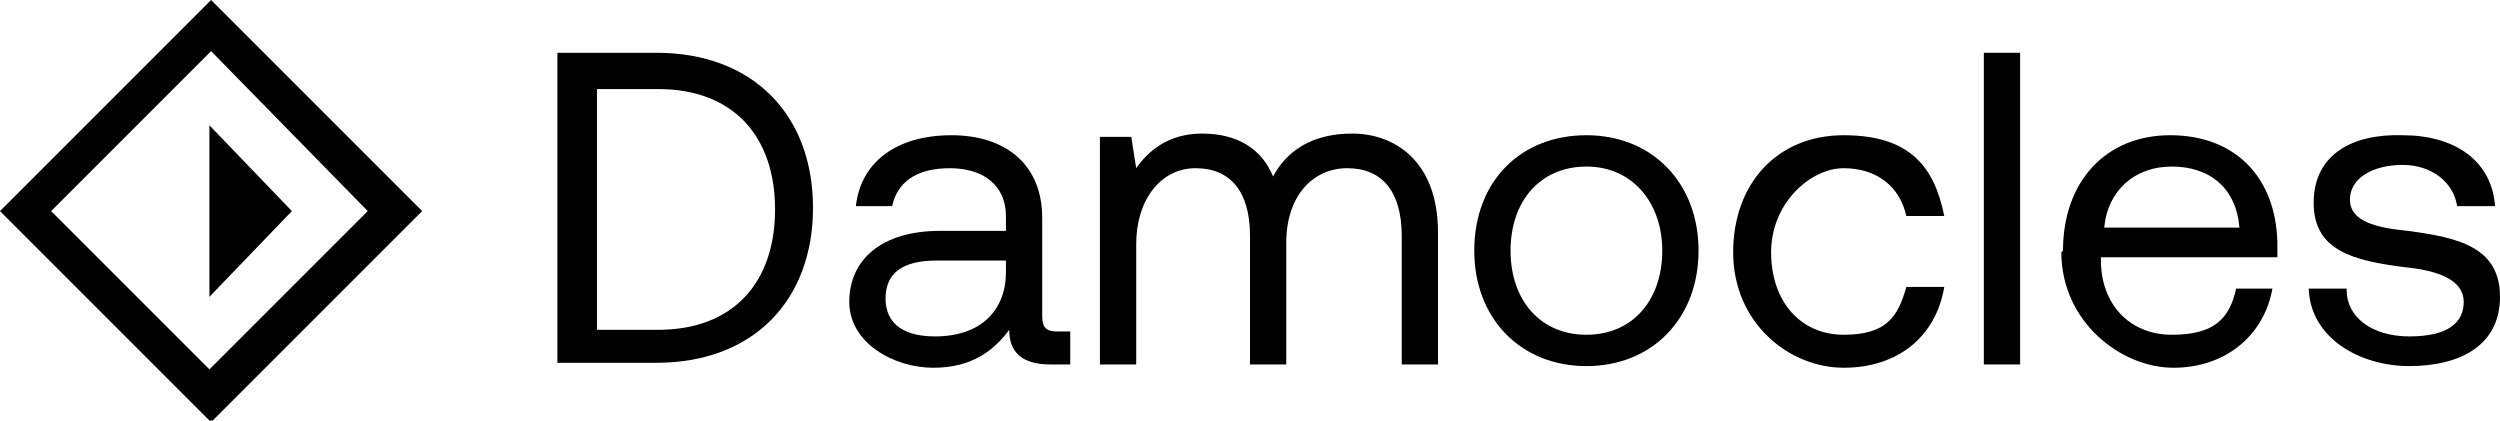
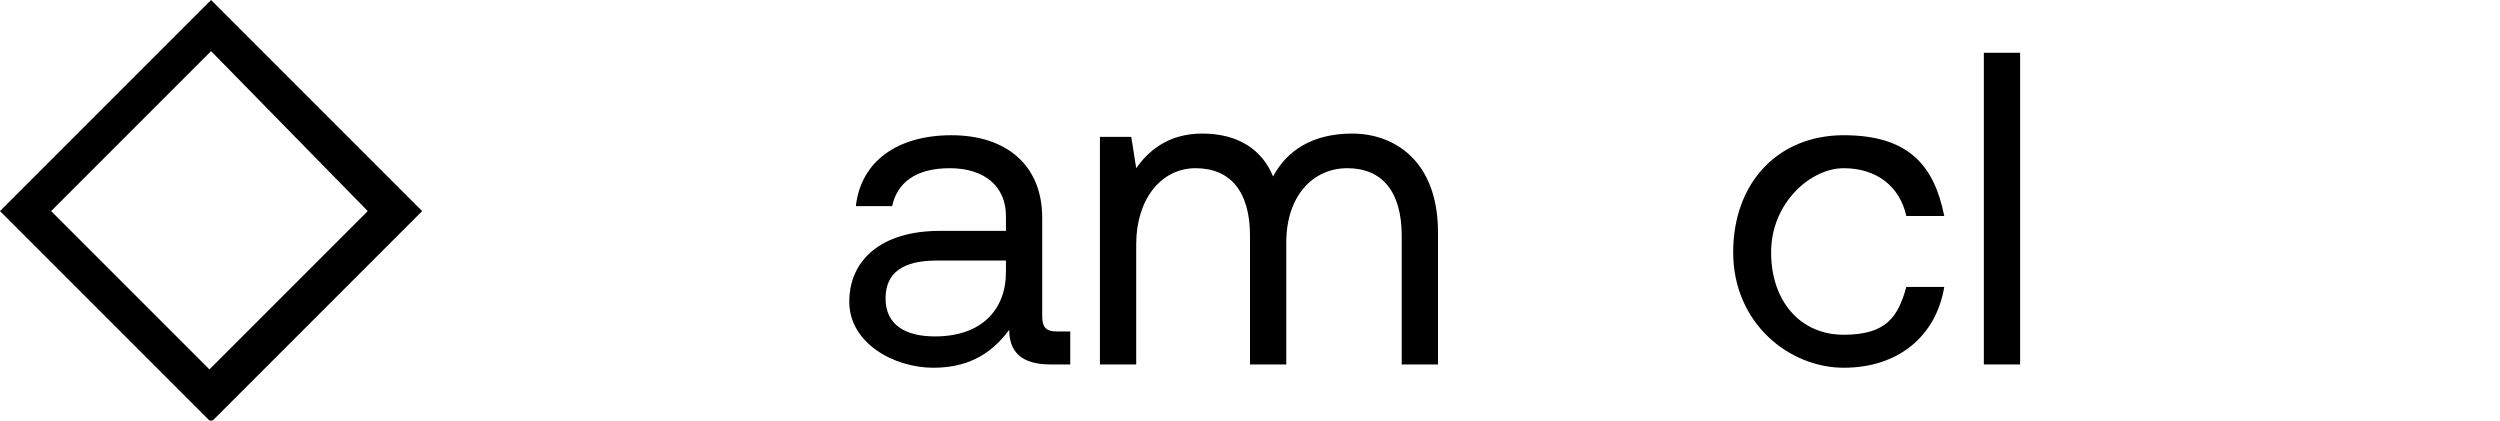
<svg xmlns="http://www.w3.org/2000/svg" version="1.1" viewBox="0 0 151.6 25.5">
  <defs>
    <style>
      .cls-1 {
        isolation: isolate;
      }
    </style>
  </defs>
  <g>
    <g id="Ebene_1">
      <g>
        <g class="cls-1">
-           <path d="M33.8,22.1V3.2h6c5.9,0,9.5,3.8,9.5,9.4s-3.6,9.4-9.5,9.4h-6ZM36.2,20h3.7c4.6,0,7.1-2.9,7.1-7.3s-2.5-7.3-7.1-7.3h-3.7v14.6Z" />
          <path d="M64.9,20.1v2h-1.2c-1.8,0-2.5-.8-2.5-2.1-.9,1.2-2.2,2.3-4.6,2.3s-5.1-1.5-5.1-4,1.9-4.3,5.5-4.3h4v-.9c0-1.8-1.3-2.9-3.4-2.9s-3.2.9-3.5,2.3h-2.2c.3-2.7,2.5-4.3,5.8-4.3s5.5,1.8,5.5,5v6c0,.7.3.9.9.9h.7ZM61.1,15.8h-4.3c-2,0-3.1.7-3.1,2.3s1.2,2.3,3,2.3c2.8,0,4.3-1.6,4.3-3.9v-.7Z" />
          <path d="M87.2,14.2v7.9h-2.2v-7.8c0-2.7-1.2-4.1-3.3-4.1s-3.7,1.7-3.7,4.5v7.4h-2.2v-7.8c0-2.7-1.2-4.1-3.3-4.1s-3.6,1.9-3.6,4.6v7.3h-2.2v-13.8h1.9l.3,1.9c.7-1,1.9-2.1,4-2.1s3.6.9,4.3,2.6c.8-1.5,2.3-2.6,4.8-2.6s5.2,1.6,5.2,6Z" />
-           <path d="M89.4,15.2c0-4.2,2.8-7,6.8-7s6.8,2.9,6.8,7-2.8,7-6.8,7-6.8-2.9-6.8-7ZM100.8,15.2c0-2.9-1.8-5.1-4.6-5.1s-4.6,2.1-4.6,5.1,1.8,5.1,4.6,5.1,4.6-2.1,4.6-5.1Z" />
          <path d="M105.1,15.3c0-4.2,2.7-7.1,6.7-7.1s5.5,1.9,6.1,4.9h-2.3c-.4-1.8-1.8-2.9-3.8-2.9s-4.4,2.1-4.4,5.1,1.8,5,4.4,5,3.3-1.1,3.8-2.9h2.3c-.5,3-2.8,4.9-6.1,4.9s-6.7-2.7-6.7-7Z" />
          <path d="M120.3,3.2h2.2v18.9h-2.2V3.2Z" />
-           <path d="M125.1,15.2c0-4.2,2.6-7,6.5-7s6.4,2.5,6.5,6.5c0,.3,0,.6,0,.9h-10.7v.2c0,2.6,1.7,4.5,4.3,4.5s3.5-1,3.9-2.8h2.2c-.5,2.8-2.8,4.8-6,4.8s-6.8-2.8-6.8-7ZM135.8,13.8c-.2-2.4-1.8-3.7-4.1-3.7s-3.9,1.5-4.1,3.7h8.2Z" />
-           <path d="M142.3,17.6c0,1.6,1.5,2.8,3.8,2.8s3.3-.8,3.3-2.1-1.5-1.9-3.6-2.1c-3.1-.4-5.5-1-5.5-3.9s2.3-4.2,5.4-4.1c3.1,0,5.4,1.5,5.6,4.3h-2.3c-.2-1.4-1.5-2.5-3.3-2.5s-3.2.8-3.2,2.1,1.5,1.7,3.5,1.9c3.1.4,5.6,1,5.6,4s-2.5,4.2-5.5,4.2-6-1.7-6.1-4.7h2.3Z" />
        </g>
        <g>
          <path id="Pfad_36148" d="M12.8,3.1L3.1,12.8l9.6,9.6,9.6-9.6L12.8,3.1M12.8,0l12.8,12.8-12.8,12.8L0,12.8,12.8,0Z" />
-           <path id="Pfad_36147" d="M17.7,12.8l-5,5.2V7.6l5,5.2Z" />
        </g>
      </g>
    </g>
  </g>
</svg>